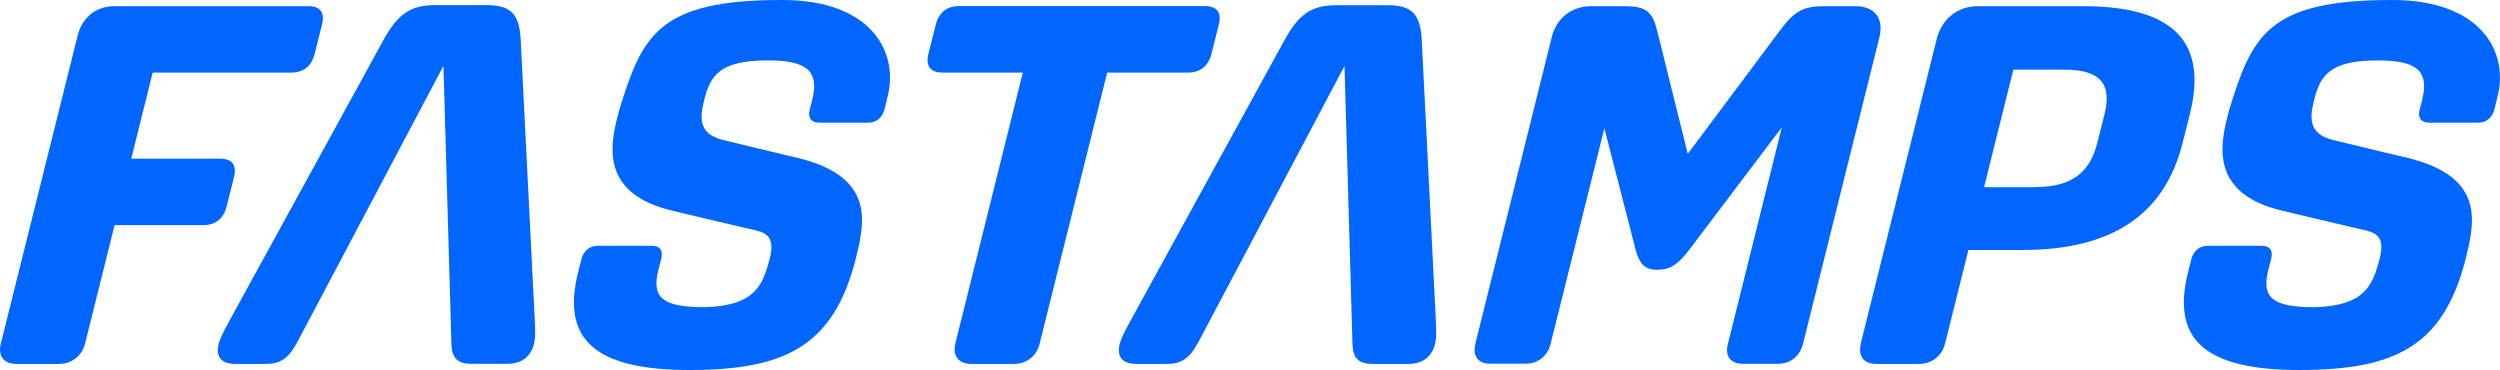
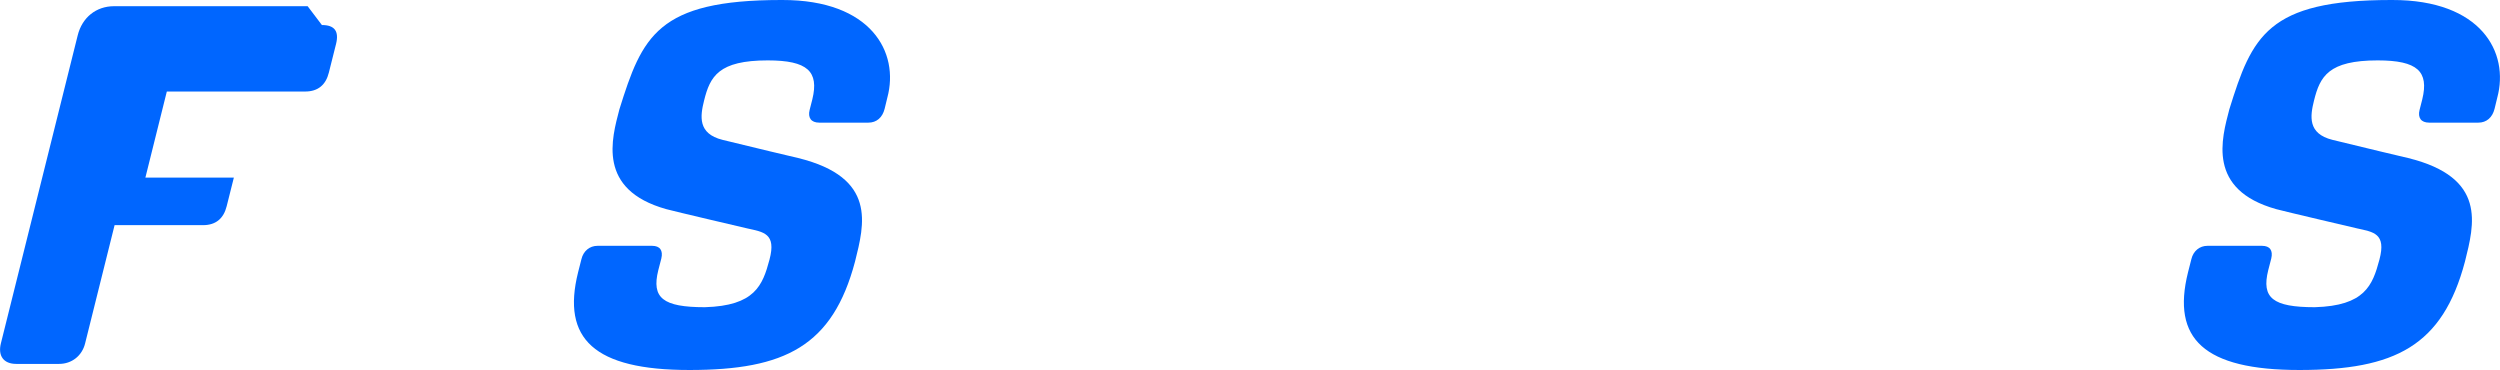
<svg xmlns="http://www.w3.org/2000/svg" id="Layer_2" data-name="Layer 2" viewBox="0 0 229.73 34">
  <defs>
    <style>
            .cls-1 {
            fill: #06f;
            }
        </style>
  </defs>
  <g id="Layer_1-2" data-name="Layer 1">
    <g>
      <g>
        <path class="cls-1" d="M71.89,0h-.1C60.39,0,59.01,3.36,56.92,10.04c-.7,2.69-2.09,7.39,4.31,9.18.64.18,7.43,1.77,7.44,1.77,1.47.33,2.69.44,2.04,2.87-.63,2.37-1.35,4.24-5.94,4.37-3.86,0-4.91-.85-4.28-3.39l.28-1.08c.18-.75-.13-1.17-.84-1.17h-5.03c-.71,0-1.29.47-1.47,1.22l-.31,1.22c-1.52,6.1,1.46,8.97,10.24,8.97s13.15-2.2,15.21-9.96c.85-3.42,2.05-7.73-5.23-9.52,0,0-4.67-1.1-6.95-1.67-2.28-.57-2.05-2.17-1.69-3.61.55-2.22,1.33-3.69,5.85-3.69,3.67,0,4.72,1.02,4.1,3.57l-.25.98c-.18.71.13,1.17.88,1.17h4.52c.75,0,1.29-.47,1.49-1.27l.25-1.03C82.66,4.81,80.06-.01,71.89,0Z" />
-         <path class="cls-1" d="M27.24,31.56c-.72,1.36-1.5,1.88-2.77,1.88h-2.86c-1.31,0-1.8-.7-1.52-1.83.12-.47.4-1.03.93-2.02L35.22,3.71c1.3-2.4,2.5-3.24,4.75-3.24h4.74c2.25,0,3.03.84,3.14,3.24l1.3,25.87c.04.99.04,1.55-.08,2.02-.28,1.13-1.11,1.83-2.43,1.83h-3.33c-1.27,0-1.8-.52-1.83-1.88l-.73-25.5-13.49,25.5Z" />
-         <path class="cls-1" d="M87.79,31.56l6.2-24.89h-7.37c-1.13,0-1.59-.61-1.3-1.74l.66-2.63c.29-1.17,1.04-1.74,2.17-1.74h22.54c1.13,0,1.6.56,1.3,1.74l-.66,2.63c-.28,1.13-1.04,1.74-2.17,1.74h-7.42s-6.2,24.89-6.2,24.89c-.28,1.13-1.17,1.88-2.35,1.88h-3.94c-1.17,0-1.74-.75-1.46-1.88Z" />
-         <path class="cls-1" d="M28.27.57H10.48c-1.64,0-2.93,1.03-3.34,2.68L.08,31.56c-.28,1.13.24,1.88,1.41,1.88h3.94c1.17,0,2.11-.75,2.39-1.88l2.71-10.87h8.13c1.17,0,1.89-.61,2.17-1.74l.66-2.63c.29-1.17-.13-1.74-1.3-1.74h-8.13l1.97-7.91h12.72c1.17,0,1.89-.61,2.17-1.74l.66-2.63c.29-1.17-.13-1.74-1.3-1.74Z" />
+         <path class="cls-1" d="M28.27.57H10.48c-1.64,0-2.93,1.03-3.34,2.68L.08,31.56c-.28,1.13.24,1.88,1.41,1.88h3.94c1.17,0,2.11-.75,2.39-1.88l2.71-10.87h8.13c1.17,0,1.89-.61,2.17-1.74l.66-2.63h-8.13l1.97-7.91h12.72c1.17,0,1.89-.61,2.17-1.74l.66-2.63c.29-1.17-.13-1.74-1.3-1.74Z" />
      </g>
      <g>
        <path class="cls-1" d="M219.83,0h-.1C208.33,0,206.94,3.36,204.86,10.04c-.7,2.69-2.09,7.39,4.31,9.18.64.18,7.43,1.77,7.44,1.77,1.47.33,2.69.44,2.04,2.87-.63,2.37-1.35,4.24-5.94,4.37-3.86,0-4.91-.85-4.28-3.39l.28-1.08c.18-.75-.13-1.17-.84-1.17h-5.03c-.71,0-1.29.47-1.47,1.22l-.31,1.22c-1.52,6.1,1.46,8.97,10.24,8.97s13.15-2.2,15.21-9.96c.85-3.42,2.05-7.73-5.23-9.52,0,0-4.67-1.1-6.95-1.67-2.28-.57-2.05-2.17-1.69-3.61.55-2.22,1.33-3.69,5.85-3.69,3.67,0,4.72,1.02,4.1,3.57l-.25.98c-.18.71.13,1.17.88,1.17h4.52c.75,0,1.29-.47,1.49-1.27l.25-1.03C230.6,4.81,228-.01,219.83,0Z" />
-         <path class="cls-1" d="M110.04,31.56c-.72,1.36-1.5,1.88-2.77,1.88h-2.86c-1.31,0-1.8-.7-1.52-1.83.12-.47.4-1.03.93-2.02l14.2-25.87c1.3-2.4,2.5-3.24,4.75-3.24h4.74c2.25,0,3.03.84,3.14,3.24l1.3,25.87c.04.99.04,1.55-.08,2.02-.28,1.13-1.11,1.83-2.43,1.83h-3.33c-1.27,0-1.8-.52-1.83-1.88l-.73-25.5-13.49,25.5Z" />
-         <path class="cls-1" d="M135.57,31.6l7.02-28.17c.43-1.74,1.79-2.86,3.63-2.86h3.05c1.97,0,2.56.47,3.01,2.25l2.81,11.32,8.46-11.32c1.35-1.83,2.16-2.25,4.13-2.25h2.82c1.78,0,2.63,1.13,2.2,2.86l-7.02,28.17c-.28,1.13-1.16,1.83-2.29,1.83h-3.24c-1.13,0-1.66-.7-1.37-1.83l4.96-19.91-8.48,11.22c-1.04,1.36-1.74,1.88-3,1.88-1.08,0-1.61-.52-1.97-1.88l-2.86-11.13-4.94,19.81c-.28,1.13-1.16,1.83-2.29,1.83h-3.29c-1.08,0-1.61-.7-1.33-1.83Z" />
-         <path class="cls-1" d="M170.99,31.56l6.98-27.98c.46-1.83,1.92-3.01,3.75-3.01h9.72c8.22,0,11.45,3.24,9.8,9.86l-.67,2.68c-1.65,6.62-6.5,9.86-14.71,9.86h-4.98s-2.14,8.59-2.14,8.59c-.28,1.13-1.22,1.88-2.39,1.88h-3.94c-1.17,0-1.69-.75-1.41-1.88ZM187.02,17.19c3.29,0,5.01-1.27,5.71-4.08l.66-2.63c.7-2.82-.44-4.08-3.68-4.08h-4.7s-2.69,10.8-2.69,10.8h4.7Z" />
      </g>
    </g>
  </g>
</svg>